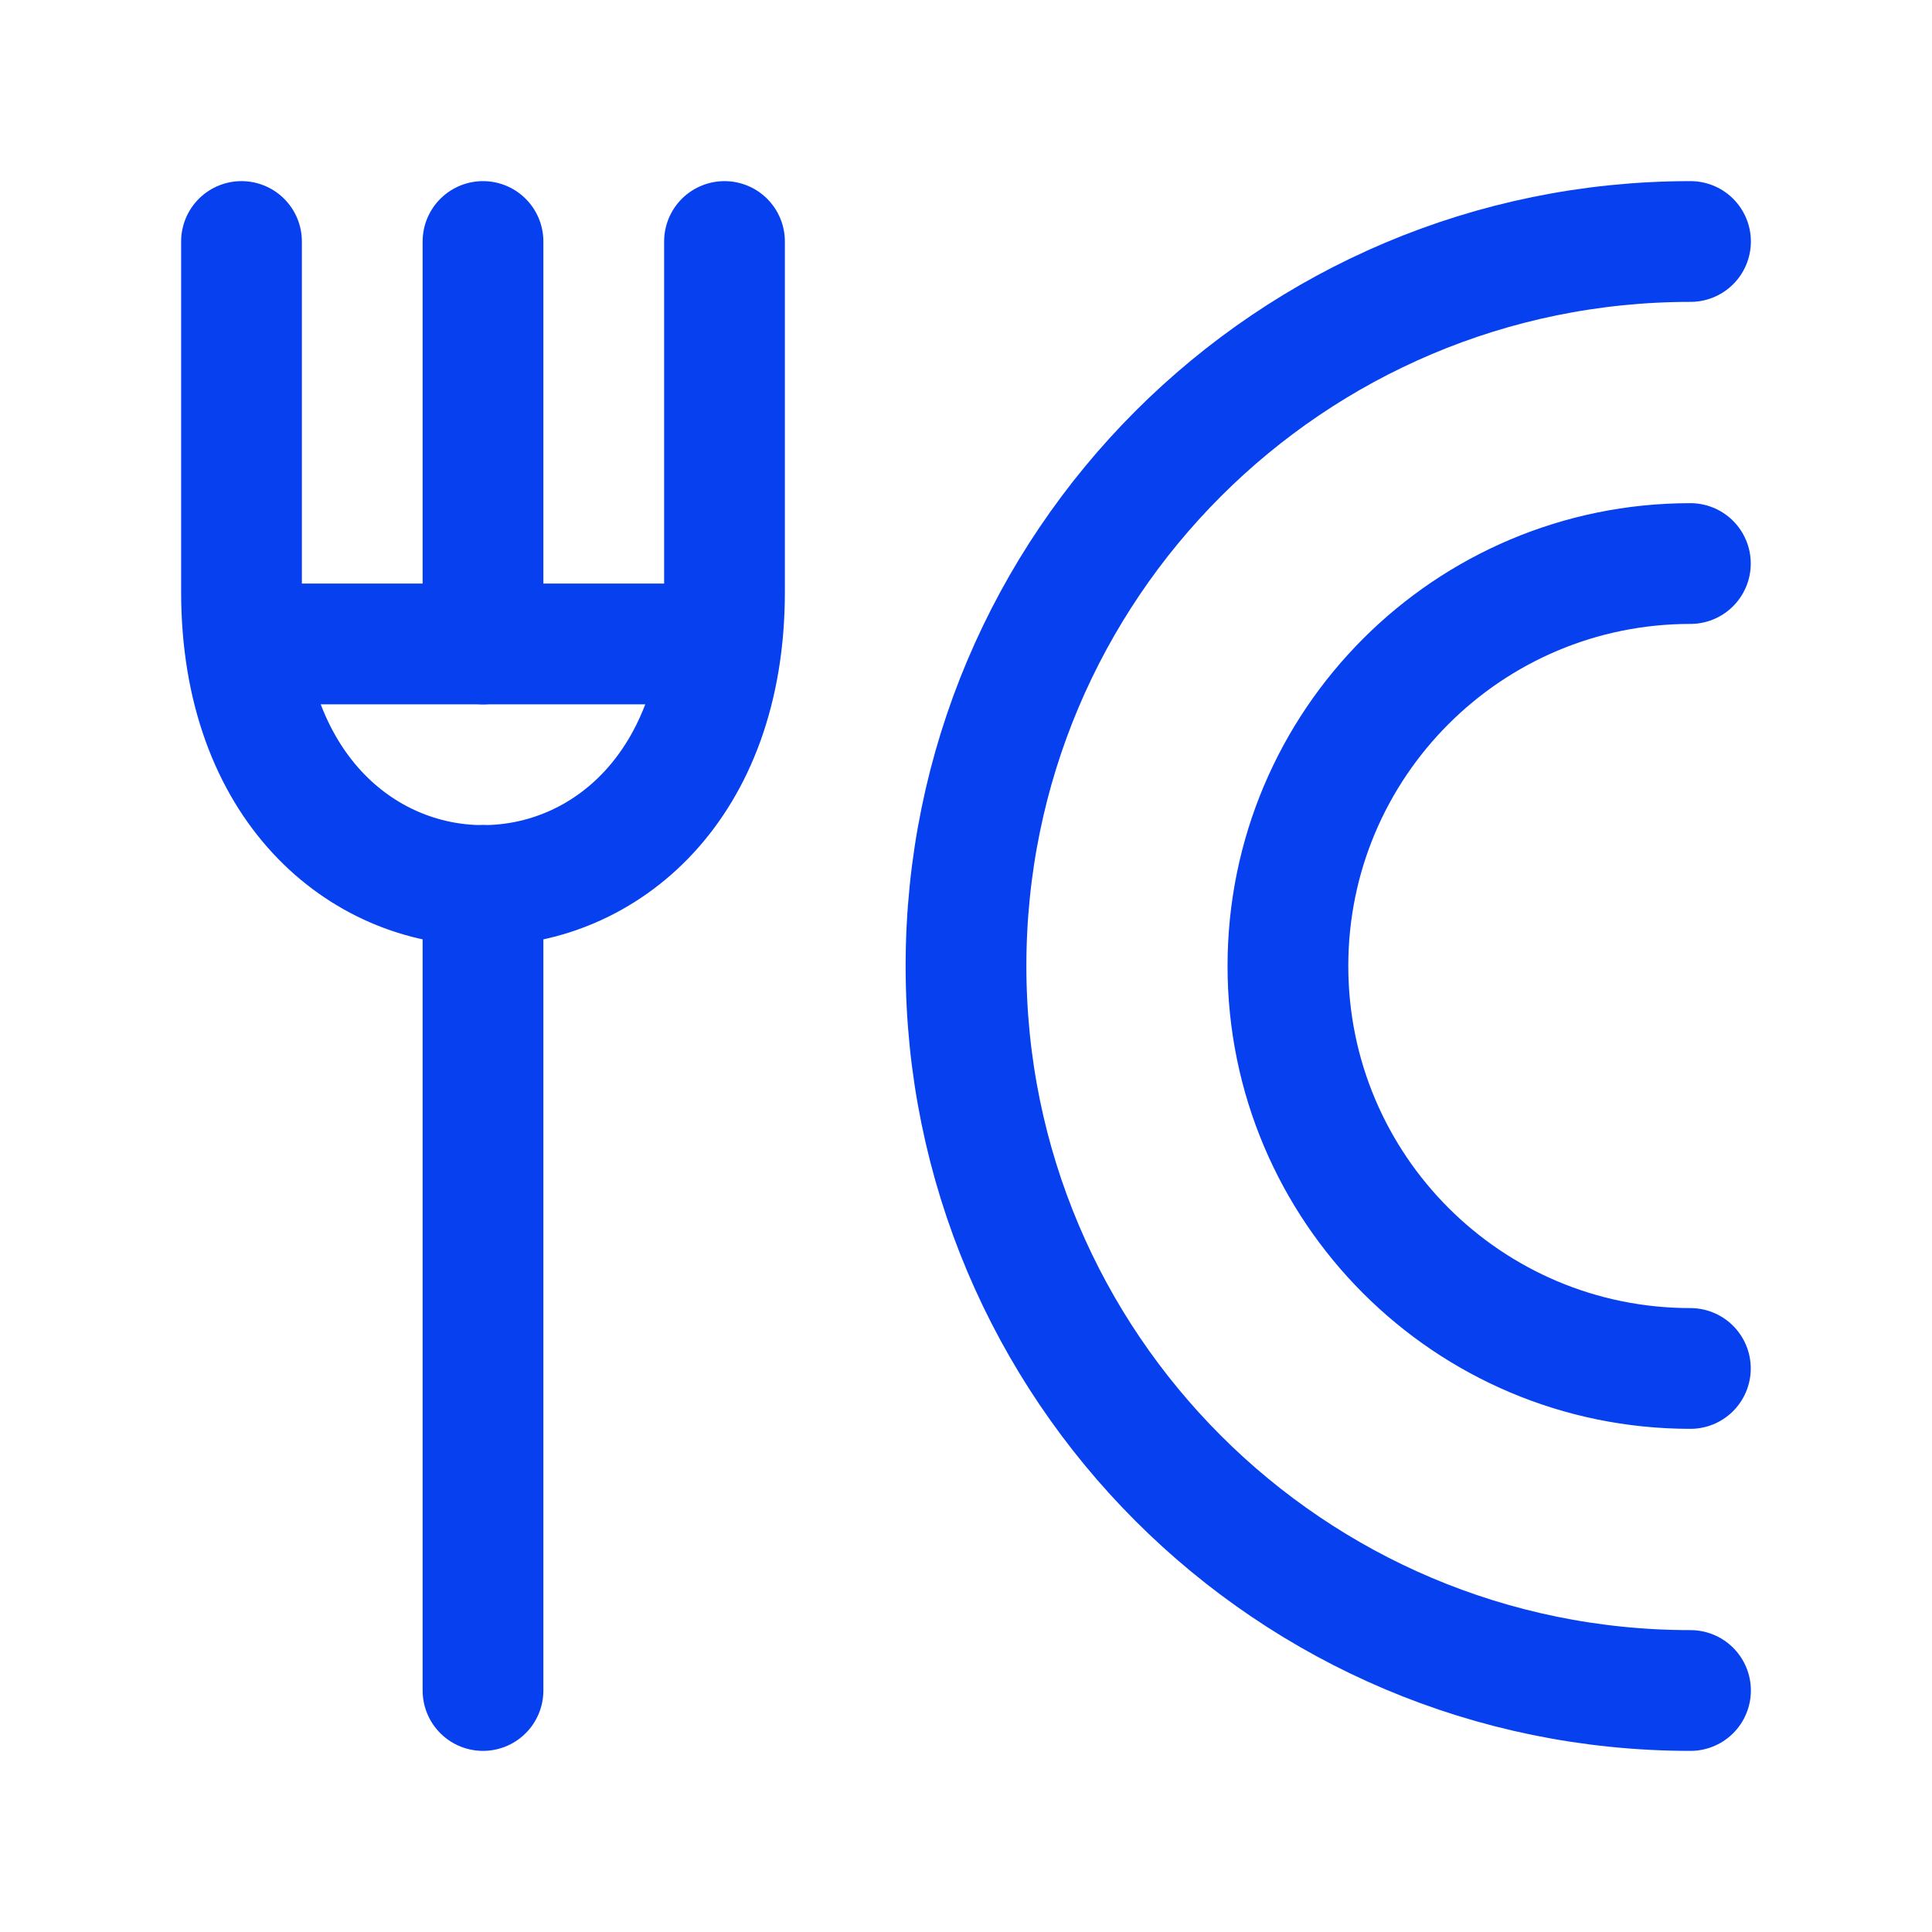
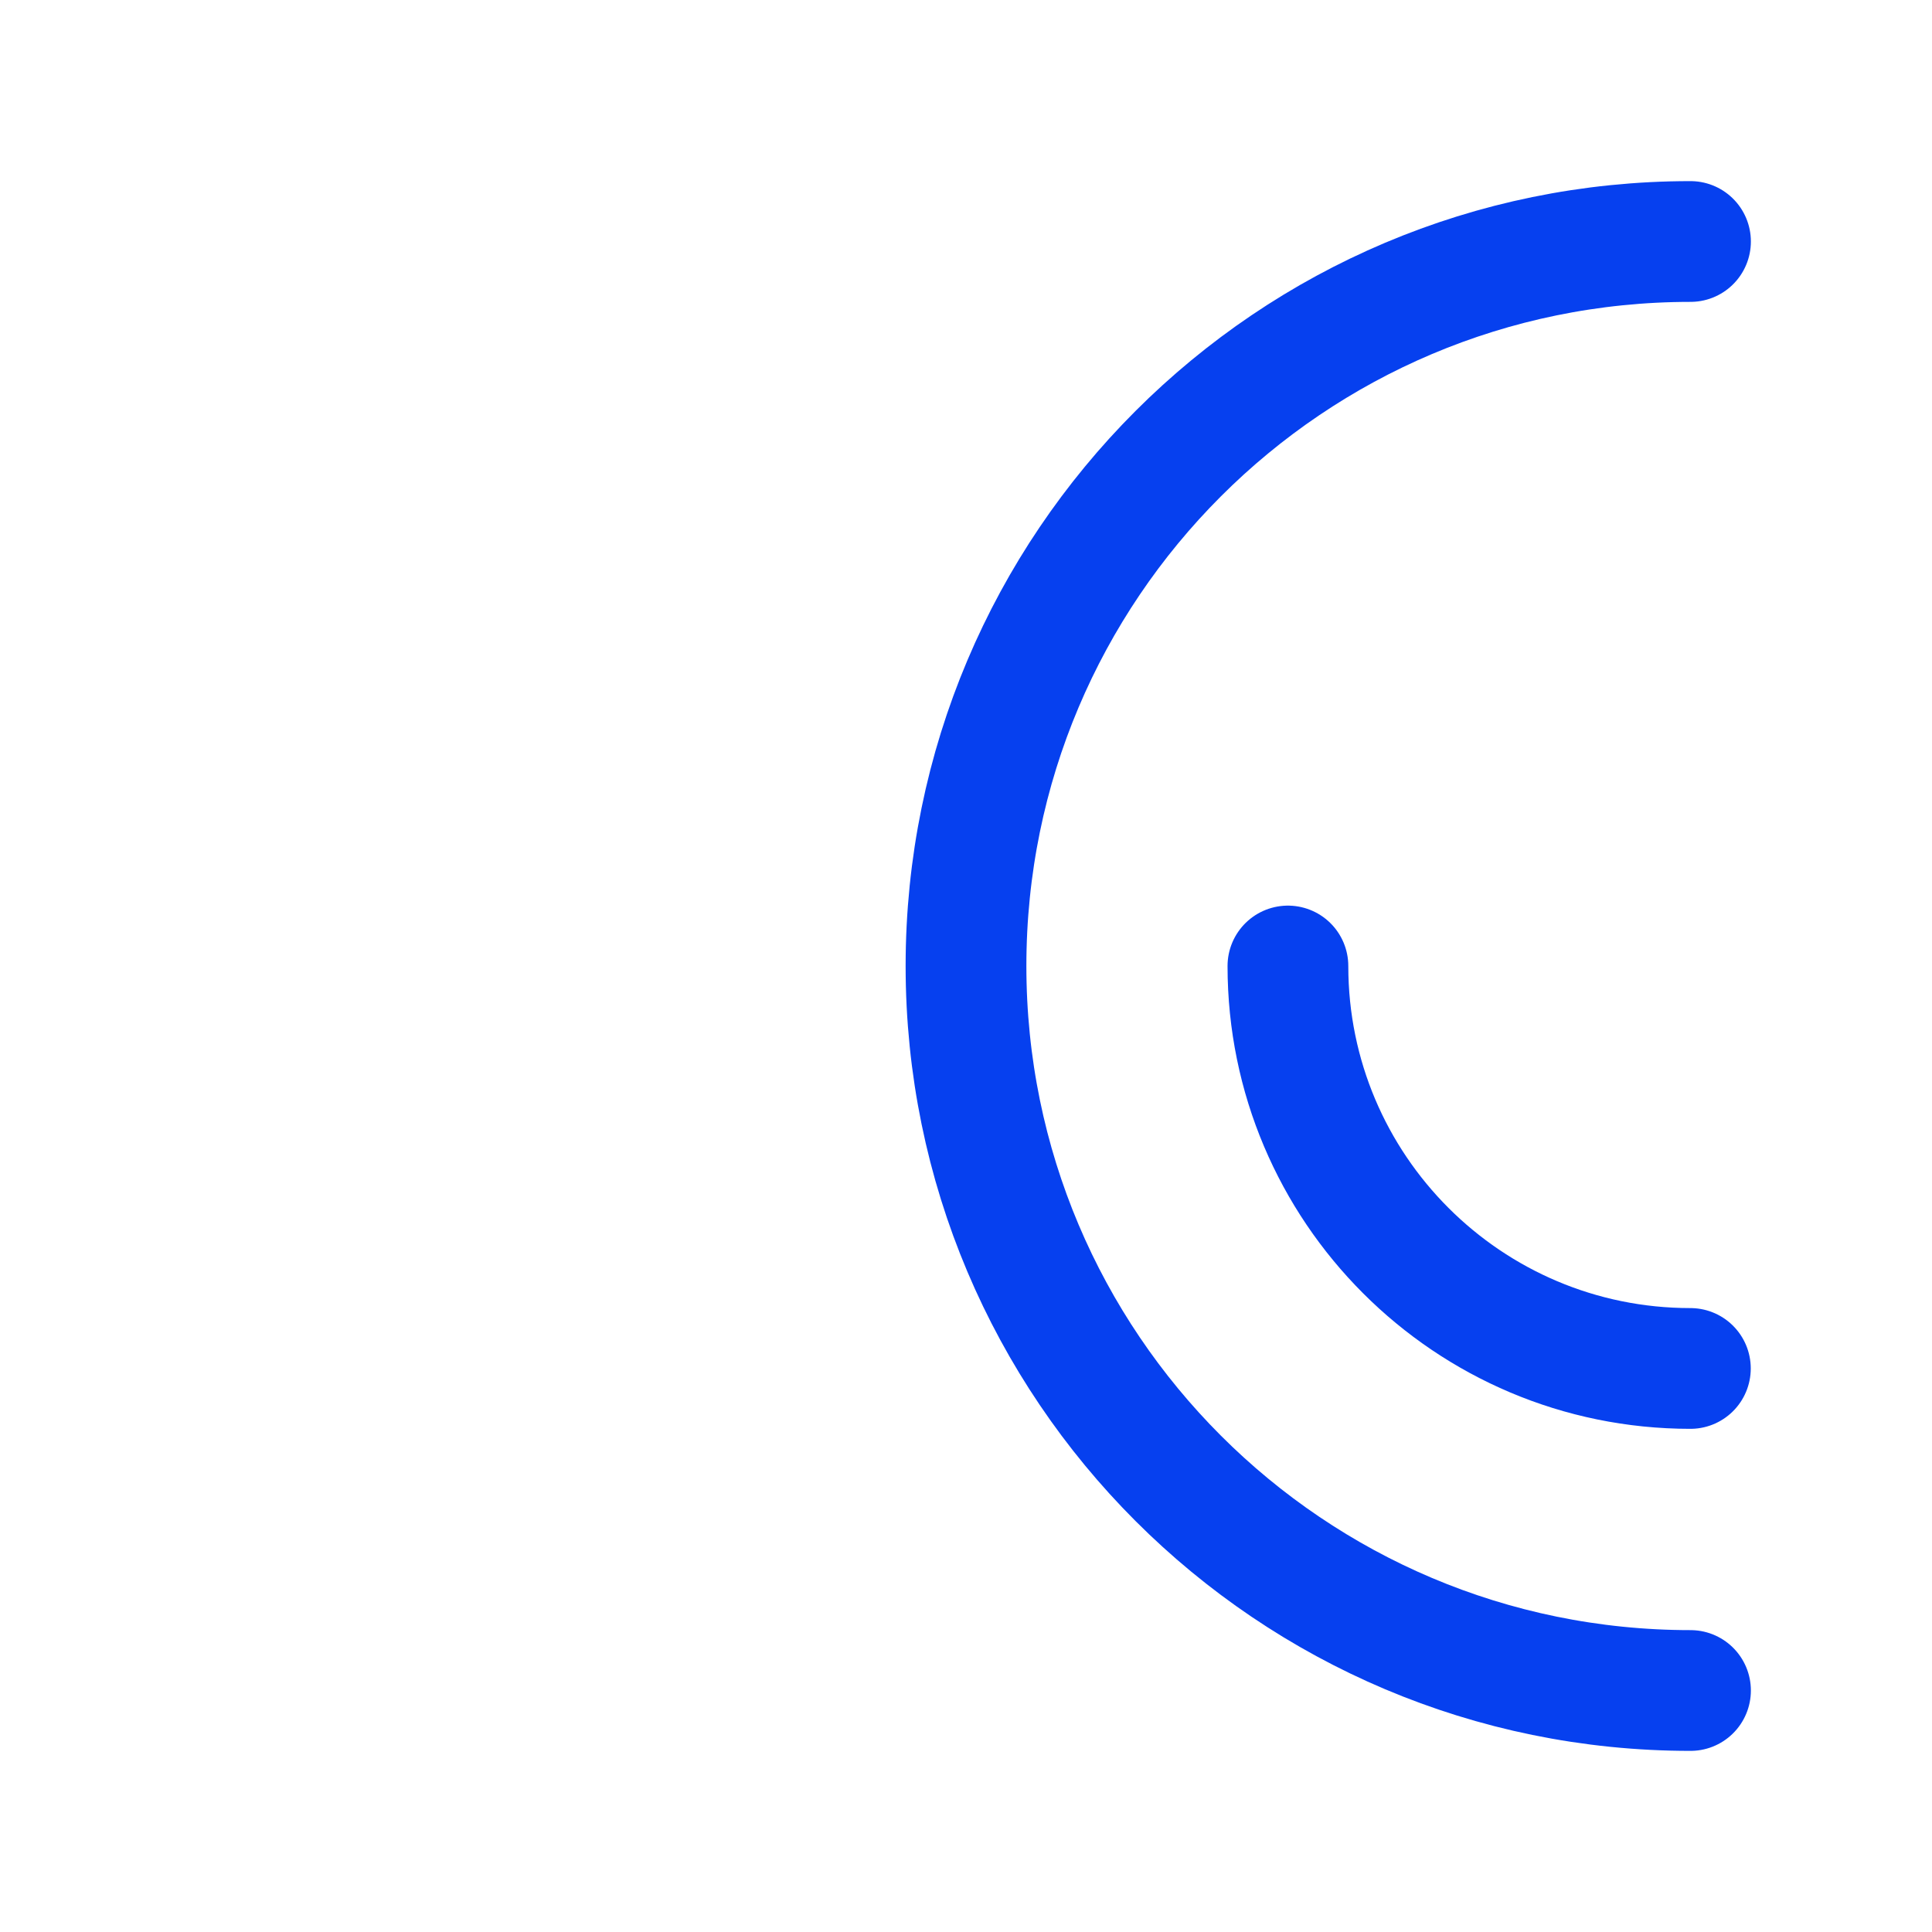
<svg xmlns="http://www.w3.org/2000/svg" width="16" height="16" viewBox="0 0 16 16" fill="none">
-   <path d="M13.999 11.333C12.158 11.333 10.666 9.841 10.666 8C10.666 6.159 12.158 4.667 13.999 4.667" stroke="#0640EF" stroke-linecap="round" />
+   <path d="M13.999 11.333C12.158 11.333 10.666 9.841 10.666 8" stroke="#0640EF" stroke-linecap="round" />
  <path d="M14 14C10.686 14 8 11.314 8 8C8 4.686 10.686 2 14 2" stroke="#0640EF" stroke-linecap="round" />
-   <path d="M4 2L4 5.333M4 14L4 7.333" stroke="#0640EF" stroke-linecap="round" stroke-linejoin="round" />
-   <path d="M2.334 5.333L5.667 5.333" stroke="#0640EF" stroke-linecap="round" stroke-linejoin="round" />
-   <path d="M6 2L6 4.901C6 8.144 2 8.144 2 4.901L2 2" stroke="#0640EF" stroke-linecap="round" stroke-linejoin="round" />
</svg>